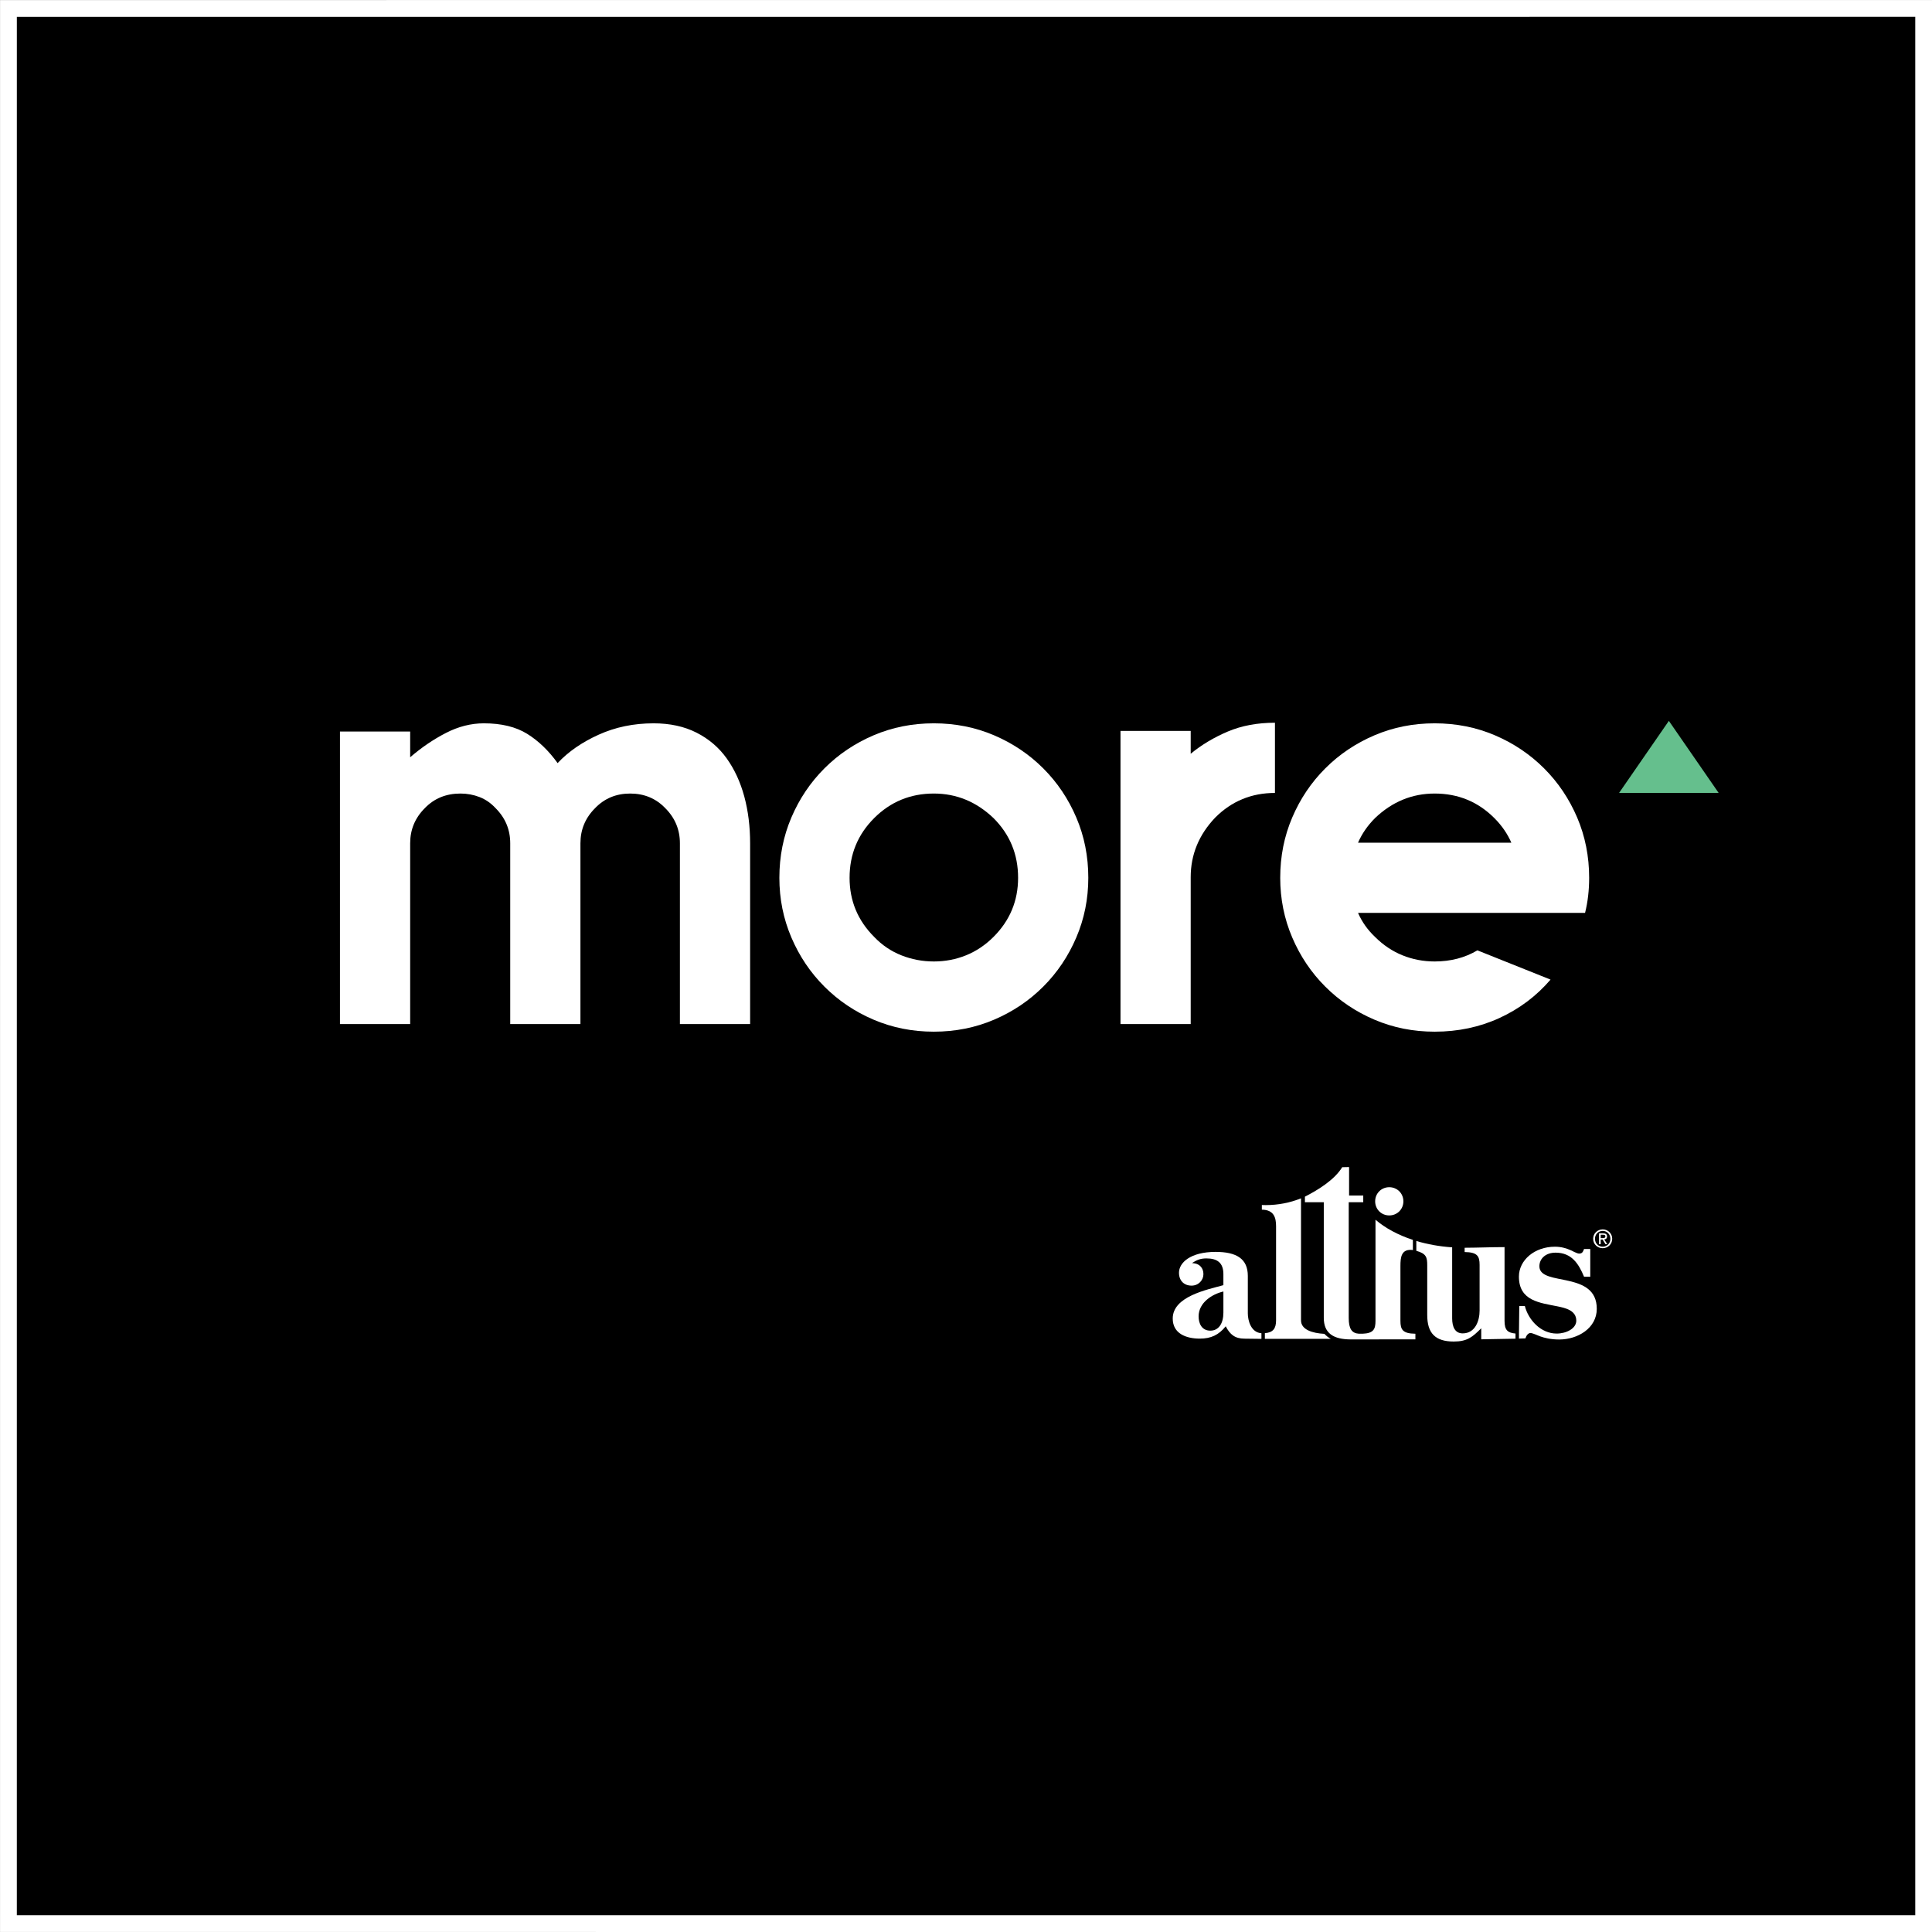
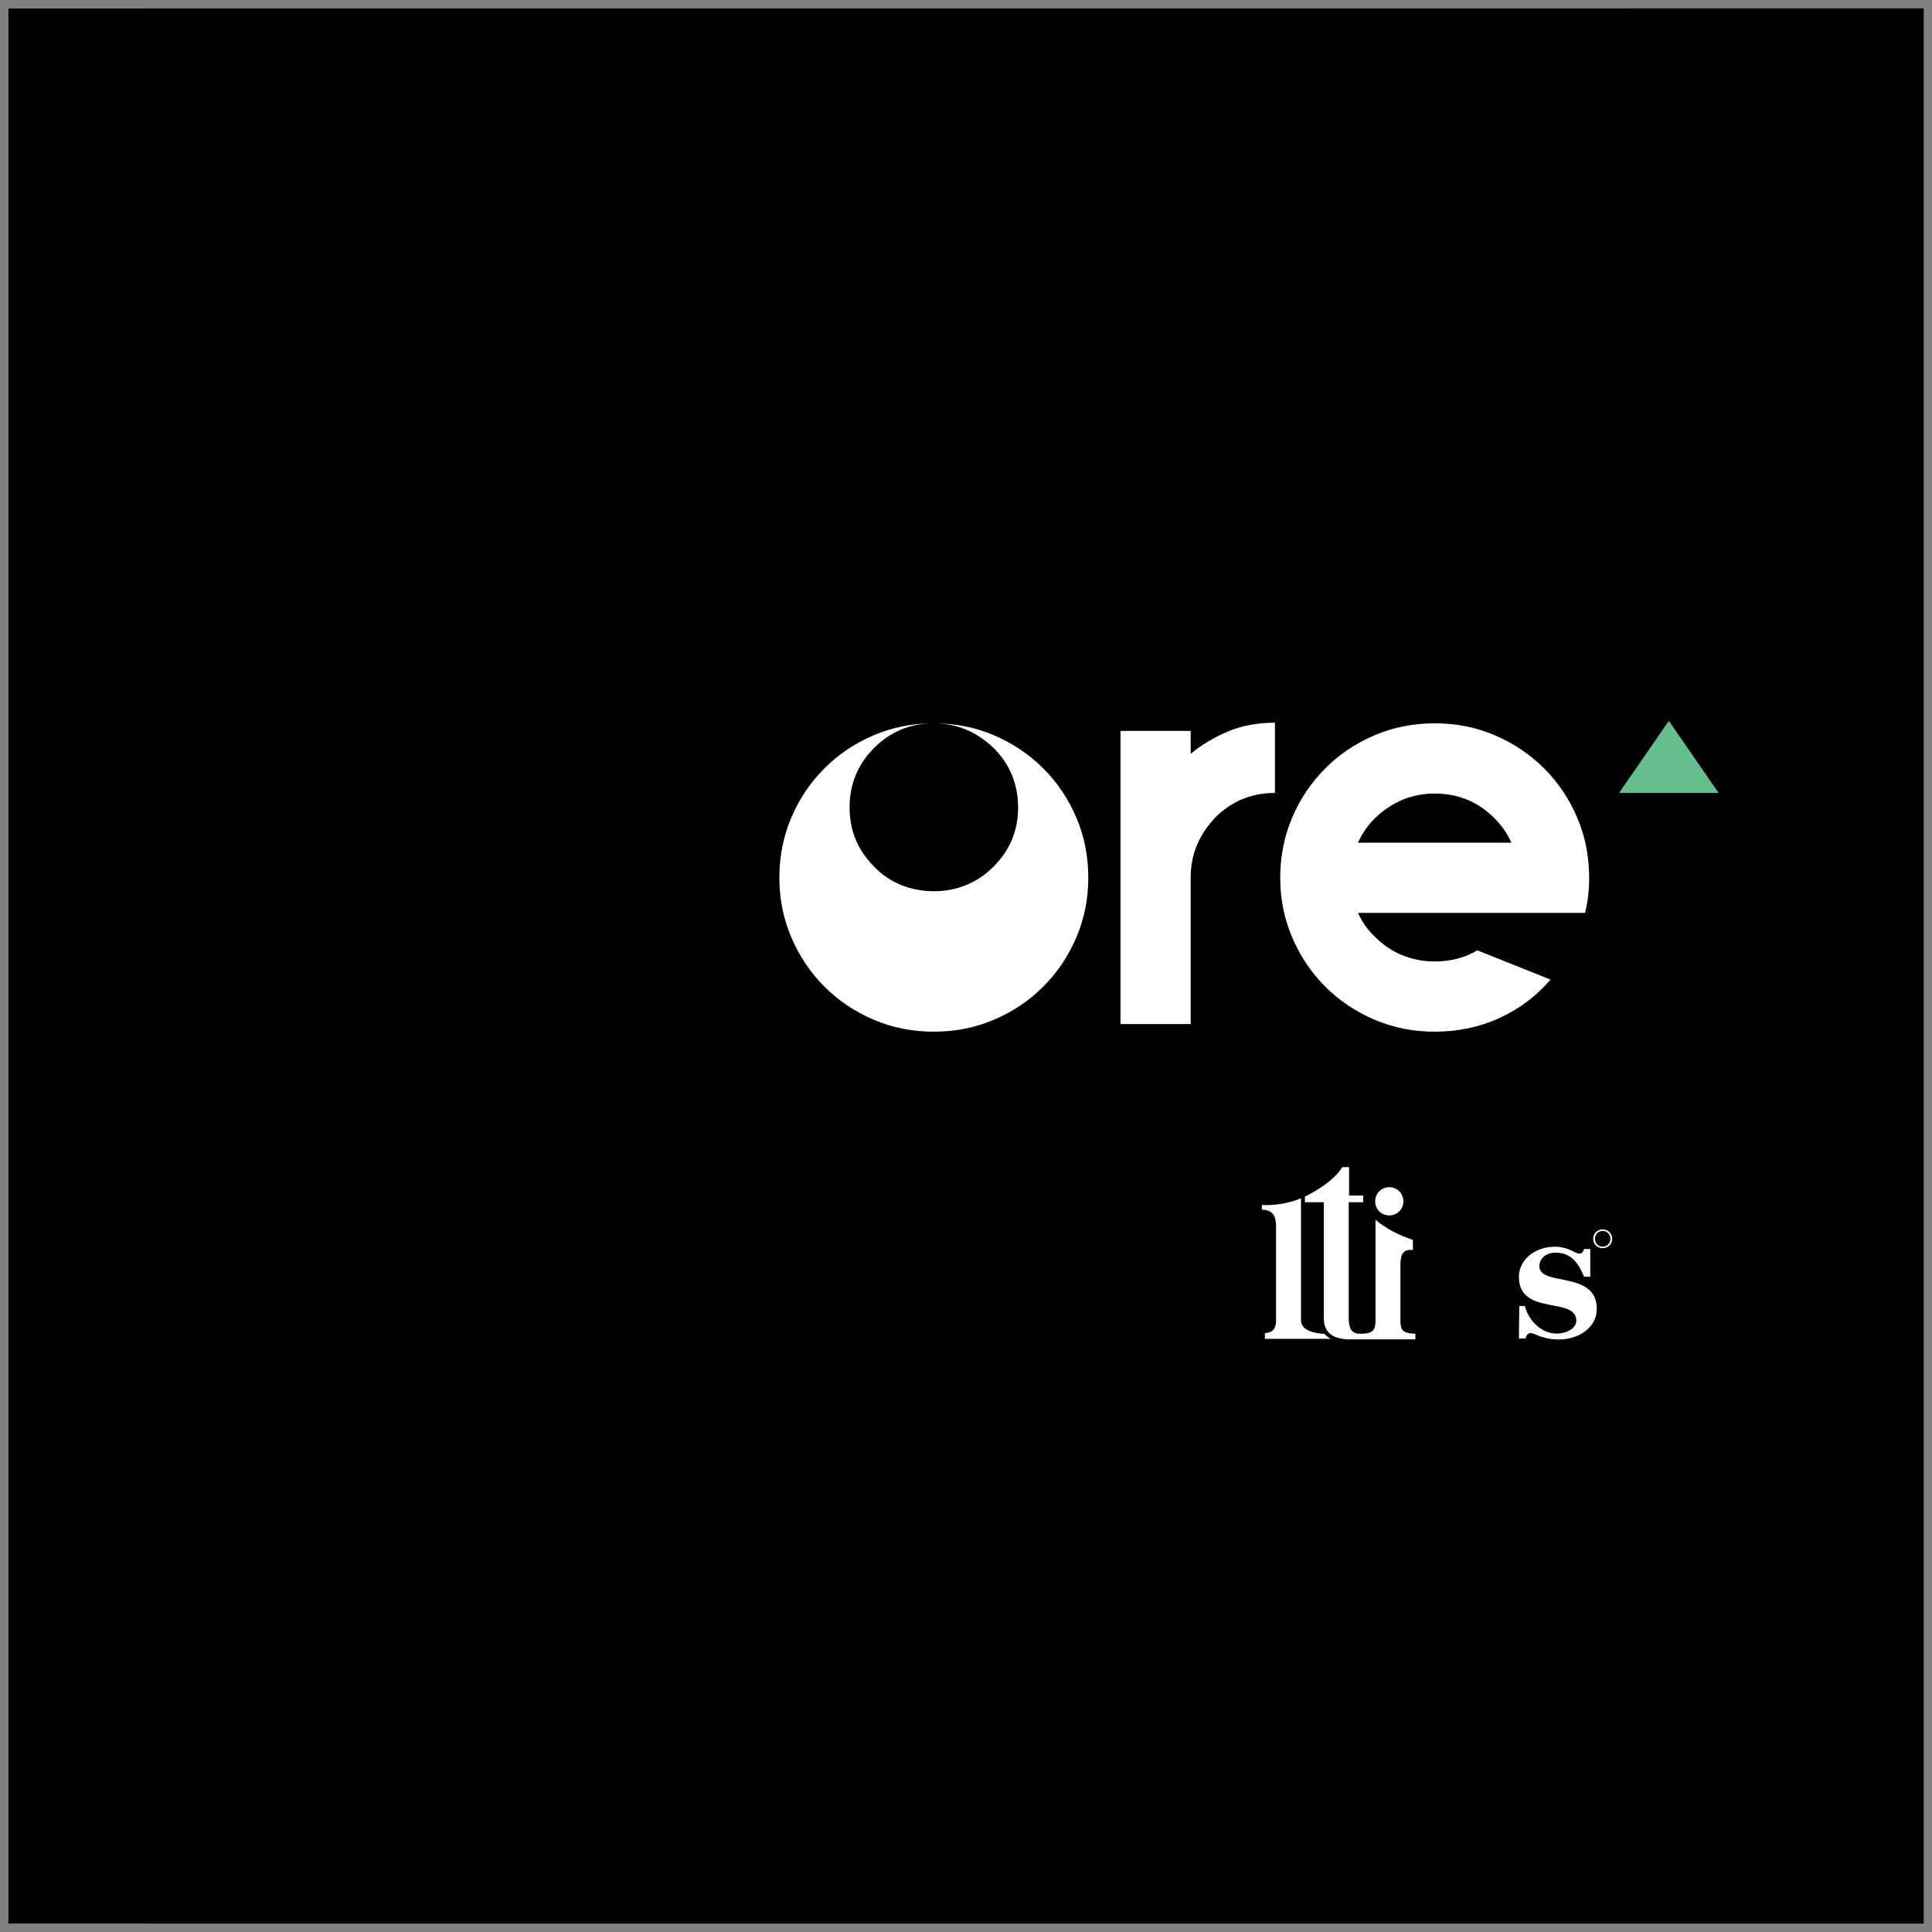
<svg xmlns="http://www.w3.org/2000/svg" id="Capa_1" viewBox="0 0 806 806">
  <rect x="0" y="0" width="806" height="806" fill="#808080" stroke="none" />
  <defs>
    <style>.cls-1{fill:#65bf8d;}.cls-2{fill:#fff;}</style>
  </defs>
  <polygon points="3.522 802.485 3.529 3.538 802.517 3.51 802.517 802.495 3.522 802.485" />
-   <path class="cls-2" d="M799.016,7.011v791.985l-791.995-.009.007-791.948,791.987-.027M806.016.01L.029.038l-.007,805.948,805.995.01V.01h0Z" />
-   <path class="cls-2" d="M272.662,301.758c6.834,0,12.815,1.303,17.941,3.906,5.125,2.606,9.314,6.186,12.572,10.74,3.252,4.557,5.694,9.848,7.323,15.864,1.625,6.027,2.44,12.536,2.44,19.533v75.427h-29.291v-75.427c0-5.698-2.036-10.577-6.103-14.646-3.904-4.065-8.787-6.101-14.646-6.101s-10.742,2.036-14.646,6.101c-4.071,4.069-6.103,8.948-6.103,14.646v75.427h-29.291v-75.427c0-5.698-2.036-10.577-6.103-14.646-1.953-2.11-4.193-3.661-6.712-4.639-2.527-.977-5.17-1.462-7.934-1.462-6.021,0-10.986,2.036-14.89,6.101-4.071,4.069-6.103,8.948-6.103,14.646v75.427h-29.291v-122.052h29.291v10.74c4.718-4.065,9.679-7.443,14.89-10.127,5.205-2.684,10.495-4.03,15.865-4.03,7.323,0,13.342,1.466,18.065,4.391,4.718,2.932,8.948,7.001,12.693,12.21,4.394-4.72,10.086-8.669,17.087-11.841,6.995-3.173,14.646-4.759,22.946-4.759Z" />
-   <path class="cls-2" d="M389.583,301.758c8.948,0,17.332,1.668,25.143,5.003,7.809,3.34,14.646,7.936,20.501,13.792,5.861,5.857,10.457,12.691,13.792,20.506,3.336,7.811,5.003,16.193,5.003,25.141,0,8.789-1.668,17.089-5.003,24.897-3.336,7.811-7.932,14.646-13.792,20.506-5.856,5.857-12.692,10.457-20.501,13.789-7.811,3.336-16.195,5.007-25.143,5.007s-17.331-1.672-25.143-5.007c-7.811-3.332-14.648-7.932-20.504-13.789-5.857-5.86-10.459-12.694-13.79-20.506-3.338-7.808-5.005-16.108-5.005-24.897,0-8.948,1.668-17.33,5.005-25.141,3.332-7.815,7.934-14.649,13.79-20.506,5.857-5.857,12.693-10.453,20.504-13.792,7.811-3.336,16.191-5.003,25.143-5.003ZM389.583,331.053c-9.764,0-18.063,3.413-24.899,10.247-6.834,6.838-10.253,15.134-10.253,24.901,0,9.603,3.419,17.818,10.253,24.652,3.254,3.417,7.036,5.981,11.351,7.691,4.309,1.706,8.826,2.564,13.548,2.564,4.718,0,9.192-.857,13.426-2.564,4.23-1.711,8.056-4.274,11.473-7.691,6.836-6.834,10.251-15.049,10.251-24.652,0-9.766-3.415-18.063-10.251-24.901-7.166-6.834-15.464-10.247-24.899-10.247Z" />
+   <path class="cls-2" d="M389.583,301.758c8.948,0,17.332,1.668,25.143,5.003,7.809,3.34,14.646,7.936,20.501,13.792,5.861,5.857,10.457,12.691,13.792,20.506,3.336,7.811,5.003,16.193,5.003,25.141,0,8.789-1.668,17.089-5.003,24.897-3.336,7.811-7.932,14.646-13.792,20.506-5.856,5.857-12.692,10.457-20.501,13.789-7.811,3.336-16.195,5.007-25.143,5.007s-17.331-1.672-25.143-5.007c-7.811-3.332-14.648-7.932-20.504-13.789-5.857-5.86-10.459-12.694-13.79-20.506-3.338-7.808-5.005-16.108-5.005-24.897,0-8.948,1.668-17.33,5.005-25.141,3.332-7.815,7.934-14.649,13.79-20.506,5.857-5.857,12.693-10.453,20.504-13.792,7.811-3.336,16.191-5.003,25.143-5.003Zc-9.764,0-18.063,3.413-24.899,10.247-6.834,6.838-10.253,15.134-10.253,24.901,0,9.603,3.419,17.818,10.253,24.652,3.254,3.417,7.036,5.981,11.351,7.691,4.309,1.706,8.826,2.564,13.548,2.564,4.718,0,9.192-.857,13.426-2.564,4.23-1.711,8.056-4.274,11.473-7.691,6.836-6.834,10.251-15.049,10.251-24.652,0-9.766-3.415-18.063-10.251-24.901-7.166-6.834-15.464-10.247-24.899-10.247Z" />
  <path class="cls-2" d="M512.241,305.175c5.775-2.44,12.33-3.662,19.649-3.662v29.291c-9.762,0-18.063,3.421-24.897,10.255-6.834,7.164-10.251,15.46-10.251,24.897v61.27h-29.291v-122.296h29.291v9.522c4.553-3.743,9.724-6.834,15.499-9.278Z" />
  <path class="cls-2" d="M630.507,380.847h-63.954c1.625,3.747,3.987,7.078,7.078,10.007,3.417,3.417,7.237,5.981,11.473,7.691,4.231,1.706,8.704,2.564,13.424,2.564,6.671,0,12.609-1.548,17.822-4.639l30.513,12.206c-5.861,6.834-12.939,12.163-21.239,15.988-8.3,3.82-17.33,5.737-27.096,5.737-8.952,0-17.329-1.672-25.141-5.007-7.812-3.332-14.646-7.932-20.502-13.789-5.861-5.86-10.461-12.694-13.793-20.506-3.339-7.808-5.003-16.108-5.003-24.897,0-8.948,1.664-17.33,5.003-25.141,3.332-7.815,7.932-14.649,13.793-20.506,5.857-5.857,12.691-10.453,20.502-13.792,7.811-3.336,16.189-5.003,25.141-5.003s17.334,1.668,25.141,5.003c7.815,3.34,14.649,7.936,20.506,13.792,5.86,5.857,10.457,12.691,13.796,20.506,3.328,7.811,5,16.193,5,25.141,0,5.209-.57,10.092-1.707,14.646h-30.757ZM598.528,331.053c-9.441,0-17.737,3.413-24.897,10.247-3.091,3.095-5.453,6.512-7.078,10.255h63.954c-1.629-3.743-3.991-7.16-7.078-10.255-6.834-6.834-15.134-10.247-24.901-10.247Z" />
  <polygon class="cls-1" points="717 330.8 675.445 330.8 696.224 300.735 717 330.8" />
  <path class="cls-2" d="M579.581,507.057c3.305,0,5.89-2.577,5.89-5.884,0-3.31-2.585-5.89-5.89-5.89s-5.886,2.579-5.886,5.89c0,3.306,2.581,5.884,5.886,5.884Z" />
-   <path class="cls-2" d="M520.572,547.889v-15.594c0-7.17-4.724-10.026-13.461-10.026-10.486,0-15.255,4.519-15.255,8.68,0,3.39,2.158,5.395,5.244,5.395,2.938,0,4.951-2.298,4.951-4.798,0-2.583-1.656-4.226-3.795-4.499l-.962-.126c2.007-1.307,3.559-1.932,6.006-1.932,4.553,0,7.079,1.835,7.079,6.557v4.602c-6.892,1.914-21.135,4.709-21.135,13.918,0,6.245,5.5,8.382,11.294,8.382,4.664,0,7.881-1.495,10.817-5.141,1.796,3.437,3.817,5.141,7.839,5.16l6.565.08h.49v-2.349c-4.408-.3-5.678-5.364-5.678-8.31ZM510.379,547.6c0,4.478-1.92,7.526-5.432,7.526-3.59,0-4.908-2.973-4.908-5.954,0-5.739,5.647-9.301,10.341-10.379v8.806Z" />
  <path class="cls-2" d="M552.532,556.468c-5.191-.287-9.77-1.792-9.77-5.634v-50.909c-4.497,1.817-9.479,2.822-14.721,2.822-.545,0-1.086-.011-1.619-.033v1.937c5.052.076,5.936,3.305,5.936,6.927v39.255c0,3.388-1.249,5.083-4.674,5.343v2.37h27.503c-.995-.529-1.897-1.249-2.655-2.079Z" />
  <path class="cls-2" d="M589.431,517.263c-6.169-2.027-11.494-4.901-15.598-8.403v42.178c0,3.466-.805,5.197-5.397,5.37h-1.507c-2.985-.19-4.264-2.063-4.264-6.59v-48.275h6.064v-2.789h-5.913v-11.872l-2.866.06c-3.231,5.238-9.823,9.35-15.559,12.293v2.308h7.872v48.2c0,6.493,4.003,9.045,11.366,9.045l26.852-.033v-2.341c-5.335-.068-6.243-1.734-6.243-5.376v-22.812c0-3.692.297-7.383,5.279-6.729l-.085-.021v-4.212Z" />
-   <path class="cls-2" d="M627.672,551.038v-30.763c-5.661,0-10.608.242-16.649.27v1.784c5.345.072,6.243,1.736,6.243,5.376v19.065c0,4.125-1.765,9.495-7.057,9.495-3.142,0-4.389-2.6-4.389-6.295v-29.598c-5.316-.361-10.354-1.276-14.952-2.657v4.107c4.136,1.162,4.552,2.665,4.552,6.029v20.747c0,7.577,3.336,11.069,11.062,11.069,5.539,0,7.705-1.769,11.469-5.531v4.608l14.294-.26v-2.151c-3.269-.302-4.573-1.425-4.573-5.296Z" />
  <path class="cls-2" d="M589.516,521.497l1.352.326-1.222-.31c-.047-.006-.087-.009-.13-.015Z" />
  <path class="cls-2" d="M654.454,534.37c-3.01-.691-6.012-1.123-8.263-1.891-2.271-.77-3.985-1.943-3.985-4.2,0-3.186,2.603-5.69,6.745-5.69,6.772,0,9.658,4.695,11.884,10.028l2.597.025v-11.576h-2.597l-.219.555c-.351.878-.78,1.359-1.852,1.359-.83,0-2.82-1.123-3.617-1.464-1.629-.706-3.753-1.408-6.441-1.408-8.564,0-15.041,5.636-15.041,12.466,0,10.197,8.789,10.92,16.079,12.41,3.264.671,7.858,1.664,7.858,5.979,0,3.283-4.164,5.378-8.182,5.378-6.648,0-11.803-5.727-13.278-11.481h-2.325l-.132,11.554v2.023l2.697-.085c.299-.993,1.034-2.242,2.112-2.242.873,0,3.099,1.065,3.974,1.377,1.904.665,4.488,1.334,7.998,1.334,7.728,0,15.68-4.72,15.68-12.8,0-7.916-5.719-10.274-11.69-11.651Z" />
  <path class="cls-2" d="M668.628,512.882c-2.162,0-3.991,1.662-3.991,3.916,0,2.275,1.829,3.935,3.991,3.935,2.137,0,3.962-1.66,3.962-3.935,0-2.253-1.825-3.916-3.962-3.916ZM668.628,520.101c-1.819,0-3.227-1.389-3.227-3.303,0-1.869,1.408-3.281,3.227-3.281,1.794,0,3.202,1.412,3.202,3.281,0,1.914-1.408,3.303-3.202,3.303Z" />
-   <path class="cls-2" d="M670.432,515.838c0-.892-.523-1.293-1.606-1.293h-1.736v4.528h.702v-1.968h.778l1.208,1.968h.766l-1.294-1.99c.677-.081,1.181-.434,1.181-1.245ZM667.793,516.532v-1.414h.939c.797,0,1.008.24,1.008.677,0,.495-.279.737-1.125.737h-.822Z" />
</svg>